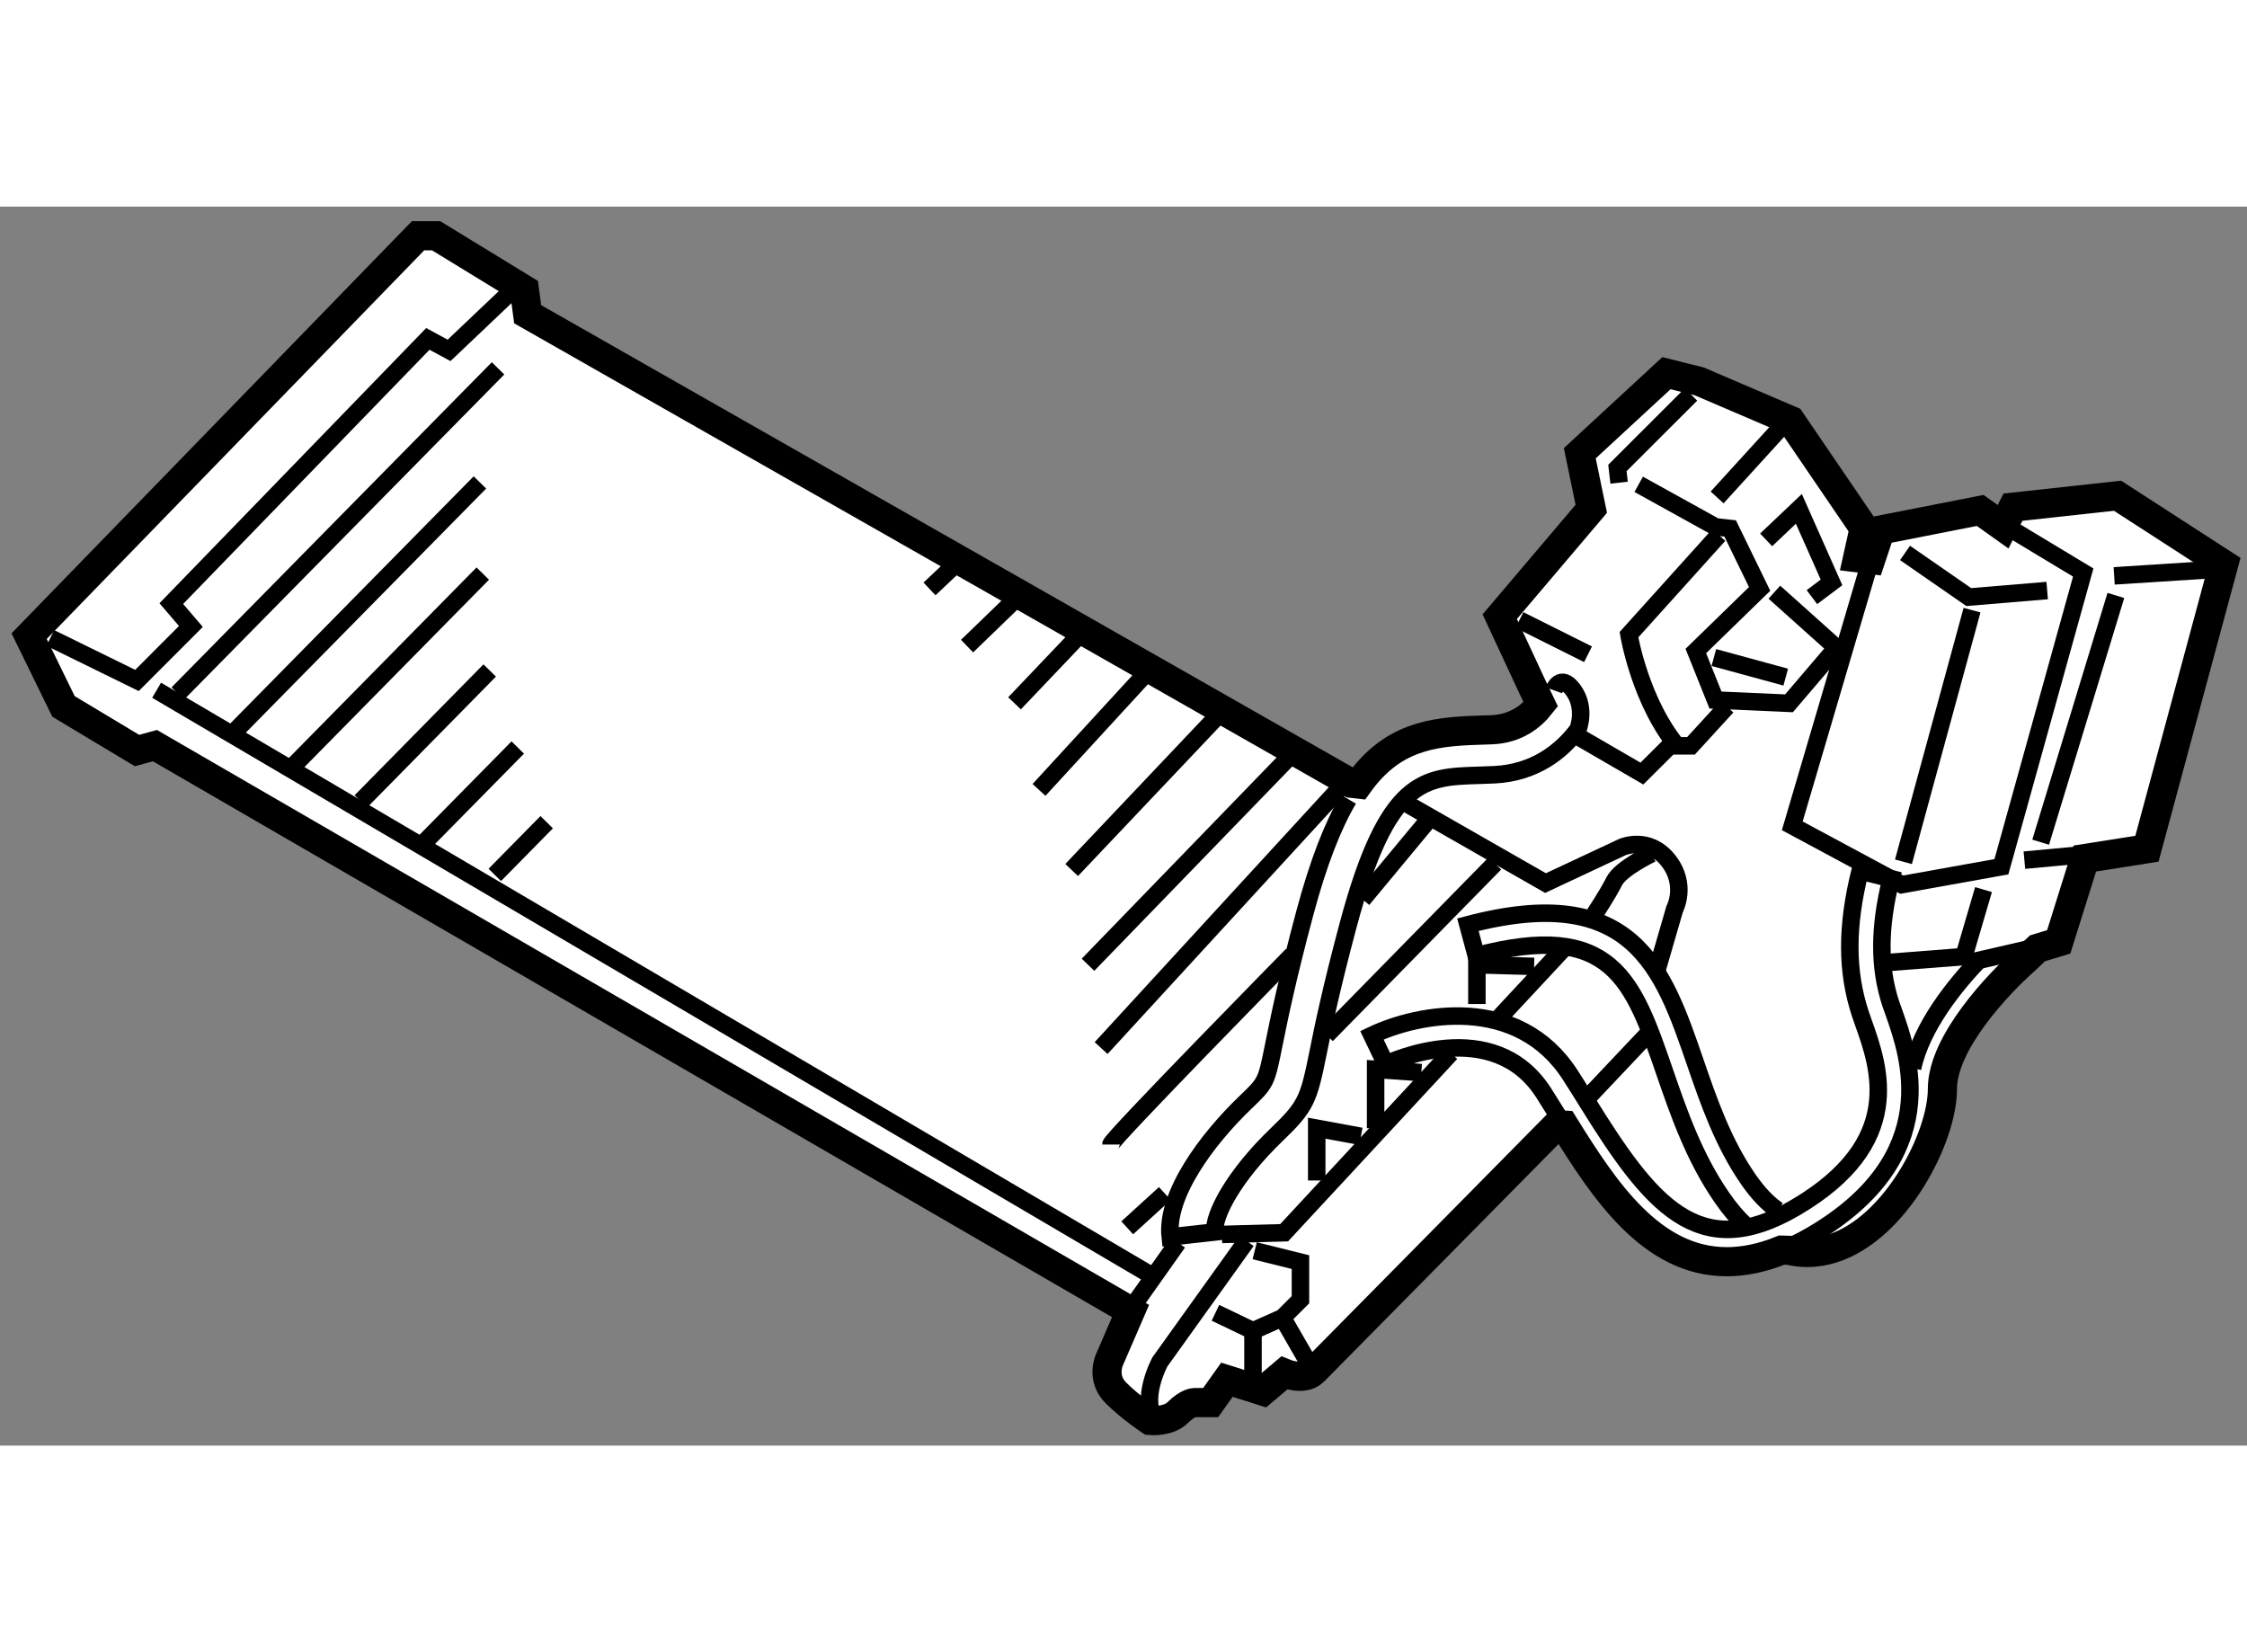
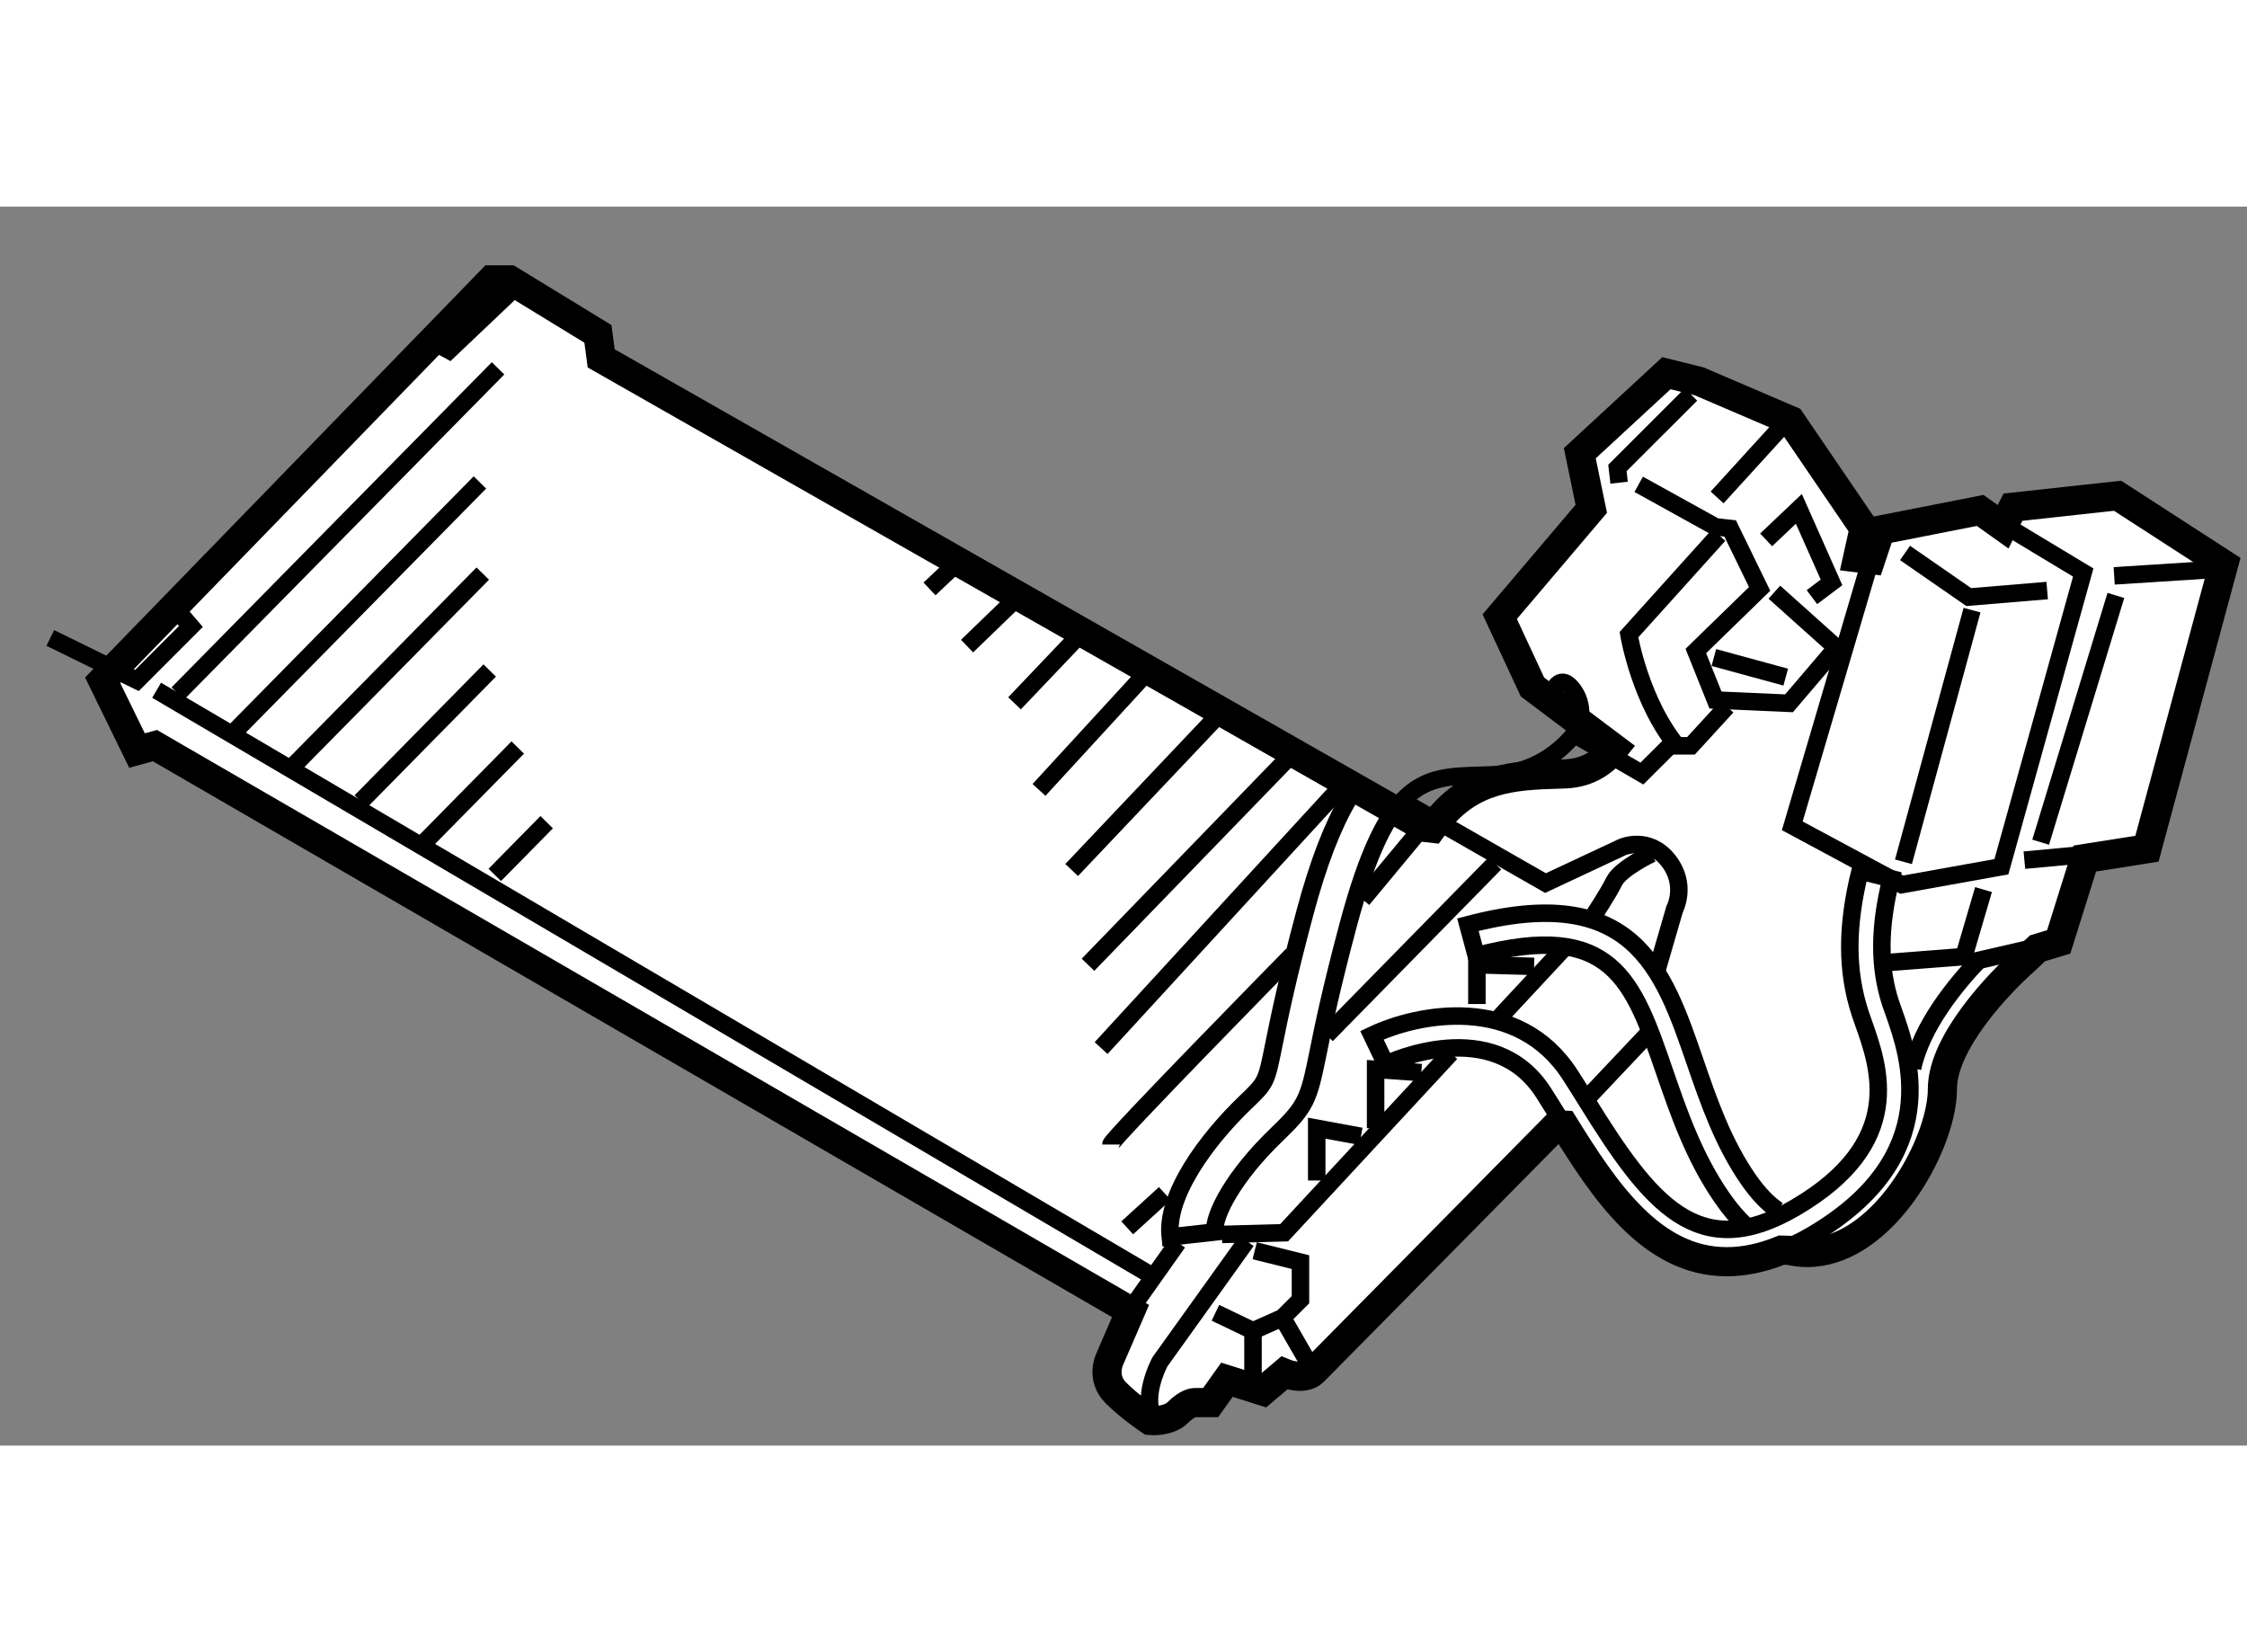
<svg xmlns="http://www.w3.org/2000/svg" version="1.1" x="0px" y="0px" width="244.8px" height="180px" viewBox="99.618 73.635 38.538 21.25" enable-background="new 0 0 244.8 180" xml:space="preserve">
  <rect x="99.618" y="73.635" width="38.538" height="21.25" fill="#808080" stroke="none" />
  <g>
-     <path fill="#FFFFFF" stroke="#000000" stroke-width="0.5" d="M125.901,81.874l-0.561-1.206l1.57-1.85l-0.197-0.953l1.486-1.373    l0.561,0.14l1.569,0.672l1.261,1.85l-0.112,0.505l0.225,0.028l0.168-0.505l1.709-0.336l0.393,0.28l0.169-0.336l1.794-0.196    l1.82,1.177l-1.316,4.877l-1.065,0.168l-0.448,1.429l-0.364,0.111l-0.215,0.203c-0.441,0.388-1.416,1.408-1.416,2.208    c0,0.846-0.812,2.402-1.889,2.738c-0.129,0.041-0.272,0.068-0.43,0.068c-0.099,0-0.203-0.012-0.311-0.037l-0.128-0.004    c-0.34,0.138-0.651,0.199-0.94,0.199c-1.3,0-2.111-1.246-2.792-2.342l-0.119-0.006c0,0-4.008,4.063-4.177,4.231    s-0.504,0.027-0.504,0.027l-0.365,0.309l-0.616-0.195l-0.279,0.392h-0.28c0,0-0.113,0-0.281,0.168    c-0.167,0.169-0.477,0.14-0.477,0.14s-0.336-0.223-0.589-0.476c-0.252-0.253-0.111-0.561-0.111-0.561l0.364-0.841l-16.732-9.697    l-0.308,0.084l-1.261-0.757l-0.589-1.205l6.67-6.867h0.31l1.514,0.926l0.056,0.42l14.125,8.044l0.122,0.014    c0.568-0.793,1.229-0.898,2.042-0.923l0.256-0.009c0.404-0.02,0.666-0.225,0.831-0.435L125.901,81.874z" />
+     <path fill="#FFFFFF" stroke="#000000" stroke-width="0.5" d="M125.901,81.874l-0.561-1.206l1.57-1.85l-0.197-0.953l1.486-1.373    l0.561,0.14l1.569,0.672l1.261,1.85l-0.112,0.505l0.225,0.028l0.168-0.505l1.709-0.336l0.393,0.28l0.169-0.336l1.794-0.196    l1.82,1.177l-1.316,4.877l-1.065,0.168l-0.448,1.429l-0.364,0.111l-0.215,0.203c-0.441,0.388-1.416,1.408-1.416,2.208    c0,0.846-0.812,2.402-1.889,2.738c-0.129,0.041-0.272,0.068-0.43,0.068c-0.099,0-0.203-0.012-0.311-0.037l-0.128-0.004    c-0.34,0.138-0.651,0.199-0.94,0.199c-1.3,0-2.111-1.246-2.792-2.342l-0.119-0.006c0,0-4.008,4.063-4.177,4.231    s-0.504,0.027-0.504,0.027l-0.365,0.309l-0.616-0.195l-0.279,0.392h-0.28c0,0-0.113,0-0.281,0.168    c-0.167,0.169-0.477,0.14-0.477,0.14s-0.336-0.223-0.589-0.476c-0.252-0.253-0.111-0.561-0.111-0.561l0.364-0.841l-16.732-9.697    l-0.308,0.084l-0.589-1.205l6.67-6.867h0.31l1.514,0.926l0.056,0.42l14.125,8.044l0.122,0.014    c0.568-0.793,1.229-0.898,2.042-0.923l0.256-0.009c0.404-0.02,0.666-0.225,0.831-0.435L125.901,81.874z" />
    <path fill="none" stroke="#000000" stroke-width="0.3" d="M132.42,88.412c0.154-0.719,0.728-1.426,1.152-1.868" />
    <path fill="none" stroke="#000000" stroke-width="0.3" d="M129.557,91.112c-0.136-0.127-0.271-0.284-0.405-0.479    c-0.48-0.692-0.747-1.47-0.983-2.154c-0.543-1.575-0.9-2.614-3.232-1.996l-0.143-0.532c2.831-0.746,3.347,0.756,3.895,2.348    c0.235,0.684,0.479,1.391,0.915,2.021c0.164,0.236,0.333,0.415,0.506,0.531" />
    <path fill="none" stroke="#000000" stroke-width="0.3" d="M126.334,89.219c-0.081-0.131-0.162-0.26-0.243-0.387    c-0.864-1.344-2.631-0.524-2.706-0.488l-0.237-0.497c0.785-0.375,2.505-0.716,3.405,0.688c0.098,0.151,0.195,0.309,0.294,0.467    c1.07,1.723,1.896,2.779,3.567,1.799c1.893-1.111,1.438-2.395,1.166-3.162l-0.055-0.158c-0.24-0.726-0.242-1.504-0.005-2.452    l0.532,0.133c-0.21,0.841-0.211,1.523-0.005,2.145l0.052,0.147c0.262,0.742,0.877,2.479-1.406,3.82    c-0.104,0.061-0.205,0.114-0.305,0.162" />
    <polyline fill="none" stroke="#000000" stroke-width="0.3" points="131.703,79.688 130.357,84.255 132.235,85.264 133.944,84.957     135.347,79.911 133.58,78.846   " />
    <line fill="none" stroke="#000000" stroke-width="0.3" x1="135.878" y1="79.968" x2="137.645" y2="79.855" />
    <line fill="none" stroke="#000000" stroke-width="0.3" x1="136.439" y1="84.648" x2="134.338" y2="84.844" />
    <polyline fill="none" stroke="#000000" stroke-width="0.3" points="133.637,85.349 133.3,86.498 131.871,86.609   " />
    <polyline fill="none" stroke="#000000" stroke-width="0.3" points="132.291,79.575 133.384,80.332 134.729,80.22   " />
    <line fill="none" stroke="#000000" stroke-width="0.3" x1="133.44" y1="80.556" x2="132.264" y2="84.872" />
    <line fill="none" stroke="#000000" stroke-width="0.3" x1="135.907" y1="80.304" x2="134.617" y2="84.536" />
    <line fill="none" stroke="#000000" stroke-width="0.3" x1="133.469" y1="86.582" x2="134.926" y2="86.246" />
    <polyline fill="none" stroke="#000000" stroke-width="0.3" points="128.62,76.857 127.358,78.118 127.387,78.37   " />
    <polyline fill="none" stroke="#000000" stroke-width="0.3" points="127.723,78.398 129.04,79.127 129.292,79.155 129.797,80.192     128.703,81.257 129.04,82.098 130.301,82.154 131.114,81.201 130.05,80.248   " />
    <line fill="none" stroke="#000000" stroke-width="0.3" x1="129.012" y1="81.369" x2="130.245" y2="81.705" />
    <path fill="none" stroke="#000000" stroke-width="0.3" d="M129.097,79.267l-1.541,1.71c0,0,0.194,1.177,0.867,1.961" />
    <polyline fill="none" stroke="#000000" stroke-width="0.3" points="129.236,82.21 128.62,82.883 128.256,82.883 127.778,83.359     126.714,82.742   " />
    <path fill="none" stroke="#000000" stroke-width="0.3" d="M126.267,81.93c0,0,0.112-0.308,0.336,0    c0.224,0.309,0.079,0.671,0.079,0.671c-0.286,0.387-0.751,0.745-1.435,0.778l-0.269,0.01c-0.94,0.028-1.562,0.047-2.237,2.564    c-0.299,1.117-0.432,1.771-0.519,2.205c-0.16,0.787-0.199,0.906-0.707,1.393c-0.731,0.701-1.092,1.384-1.061,1.67l-0.766,0.085    c-0.079-0.713,0.617-1.662,1.294-2.311c0.353-0.338,0.353-0.338,0.484-0.99c0.089-0.441,0.225-1.11,0.53-2.251    c0.234-0.874,0.481-1.502,0.748-1.955" />
-     <line fill="none" stroke="#000000" stroke-width="0.3" x1="125.678" y1="80.725" x2="126.854" y2="81.313" />
    <line fill="none" stroke="#000000" stroke-width="0.3" x1="130.217" y1="77.362" x2="129.068" y2="78.623" />
    <polyline fill="none" stroke="#000000" stroke-width="0.3" points="129.909,79.351 130.47,78.819 131.03,80.08 130.694,80.333       " />
    <path fill="none" stroke="#000000" stroke-width="0.3" d="M123.771,83.891l2.354,1.346l1.317-0.617c0,0,0.449-0.195,0.785,0.225    s0.112,0.84,0.112,0.84l-0.309,1.065" />
    <line fill="none" stroke="#000000" stroke-width="0.3" x1="127.863" y1="87.843" x2="126.883" y2="88.88" />
    <line fill="none" stroke="#000000" stroke-width="0.3" x1="126.489" y1="86.302" x2="125.341" y2="87.535" />
    <polyline fill="none" stroke="#000000" stroke-width="0.3" points="124.5,88.152 121.642,91.234 120.576,91.263   " />
    <line fill="none" stroke="#000000" stroke-width="0.3" x1="119.819" y1="91.402" x2="118.867" y2="92.748" />
    <path fill="none" stroke="#000000" stroke-width="0.3" d="M120.997,91.375l-1.485,2.073c0,0-0.364,0.672-0.056,1.037" />
    <polyline fill="none" stroke="#000000" stroke-width="0.3" points="120.464,92.607 121.108,92.916 121.613,92.691 121.922,92.383     121.922,91.738 121.137,91.543   " />
    <line fill="none" stroke="#000000" stroke-width="0.3" x1="121.108" y1="92.916" x2="121.108" y2="93.952" />
    <line fill="none" stroke="#000000" stroke-width="0.3" x1="121.613" y1="92.691" x2="122.146" y2="93.616" />
    <path fill="none" stroke="#000000" stroke-width="0.3" d="M127.947,84.732c0,0-0.533,0.252-0.645,0.477    c-0.111,0.224-0.336,0.56-0.336,0.56" />
    <polyline fill="none" stroke="#000000" stroke-width="0.3" points="100.481,81.033 101.967,81.762 102.892,80.836 102.556,80.444     106.956,75.904 107.32,76.101 108.413,75.063   " />
    <line fill="none" stroke="#000000" stroke-width="0.3" x1="102.304" y1="81.93" x2="119.314" y2="91.936" />
    <line fill="none" stroke="#000000" stroke-width="0.3" x1="102.667" y1="81.986" x2="108.16" y2="76.409" />
    <path fill="none" stroke="#000000" stroke-width="0.3" d="M103.621,82.659c0,0,2.606-2.646,4.228-4.293" />
    <path fill="none" stroke="#000000" stroke-width="0.3" d="M104.657,83.219c0,0,1.724-1.751,3.241-3.29" />
    <path fill="none" stroke="#000000" stroke-width="0.3" d="M105.807,83.836c0,0,1.038-1.054,2.21-2.245" />
    <path fill="none" stroke="#000000" stroke-width="0.3" d="M106.871,84.564c0,0,0.714-0.725,1.627-1.652" />
    <path fill="none" stroke="#000000" stroke-width="0.3" d="M108.104,85.097c0,0,0.357-0.363,0.89-0.904" />
    <line fill="none" stroke="#000000" stroke-width="0.3" x1="116.064" y1="79.716" x2="115.56" y2="80.192" />
    <line fill="none" stroke="#000000" stroke-width="0.3" x1="117.073" y1="80.333" x2="116.204" y2="81.173" />
    <line fill="none" stroke="#000000" stroke-width="0.3" x1="118.165" y1="80.949" x2="117.018" y2="82.154" />
    <line fill="none" stroke="#000000" stroke-width="0.3" x1="119.343" y1="81.565" x2="117.438" y2="83.639" />
    <line fill="none" stroke="#000000" stroke-width="0.3" x1="120.521" y1="82.35" x2="117.998" y2="85.013" />
    <line fill="none" stroke="#000000" stroke-width="0.3" x1="121.753" y1="83.051" x2="118.278" y2="86.638" />
    <line fill="none" stroke="#000000" stroke-width="0.3" x1="122.595" y1="83.611" x2="118.503" y2="88.067" />
    <path fill="none" stroke="#000000" stroke-width="0.3" d="M118.67,89.721c0-0.084,3.111-3.251,3.111-3.251" />
    <line fill="none" stroke="#000000" stroke-width="0.3" x1="124.079" y1="84.2" x2="122.986" y2="85.517" />
    <line fill="none" stroke="#000000" stroke-width="0.3" x1="125.257" y1="84.9" x2="122.37" y2="87.843" />
    <line fill="none" stroke="#000000" stroke-width="0.3" x1="119.596" y1="90.562" x2="118.951" y2="91.15" />
    <polyline fill="none" stroke="#000000" stroke-width="0.3" points="123.995,88.488 123.211,88.432 123.211,89.441   " />
    <polyline fill="none" stroke="#000000" stroke-width="0.3" points="122.959,89.581 122.201,89.441 122.201,90.338   " />
    <polyline fill="none" stroke="#000000" stroke-width="0.3" points="125.929,86.666 124.948,86.638 124.948,87.311   " />
  </g>
</svg>